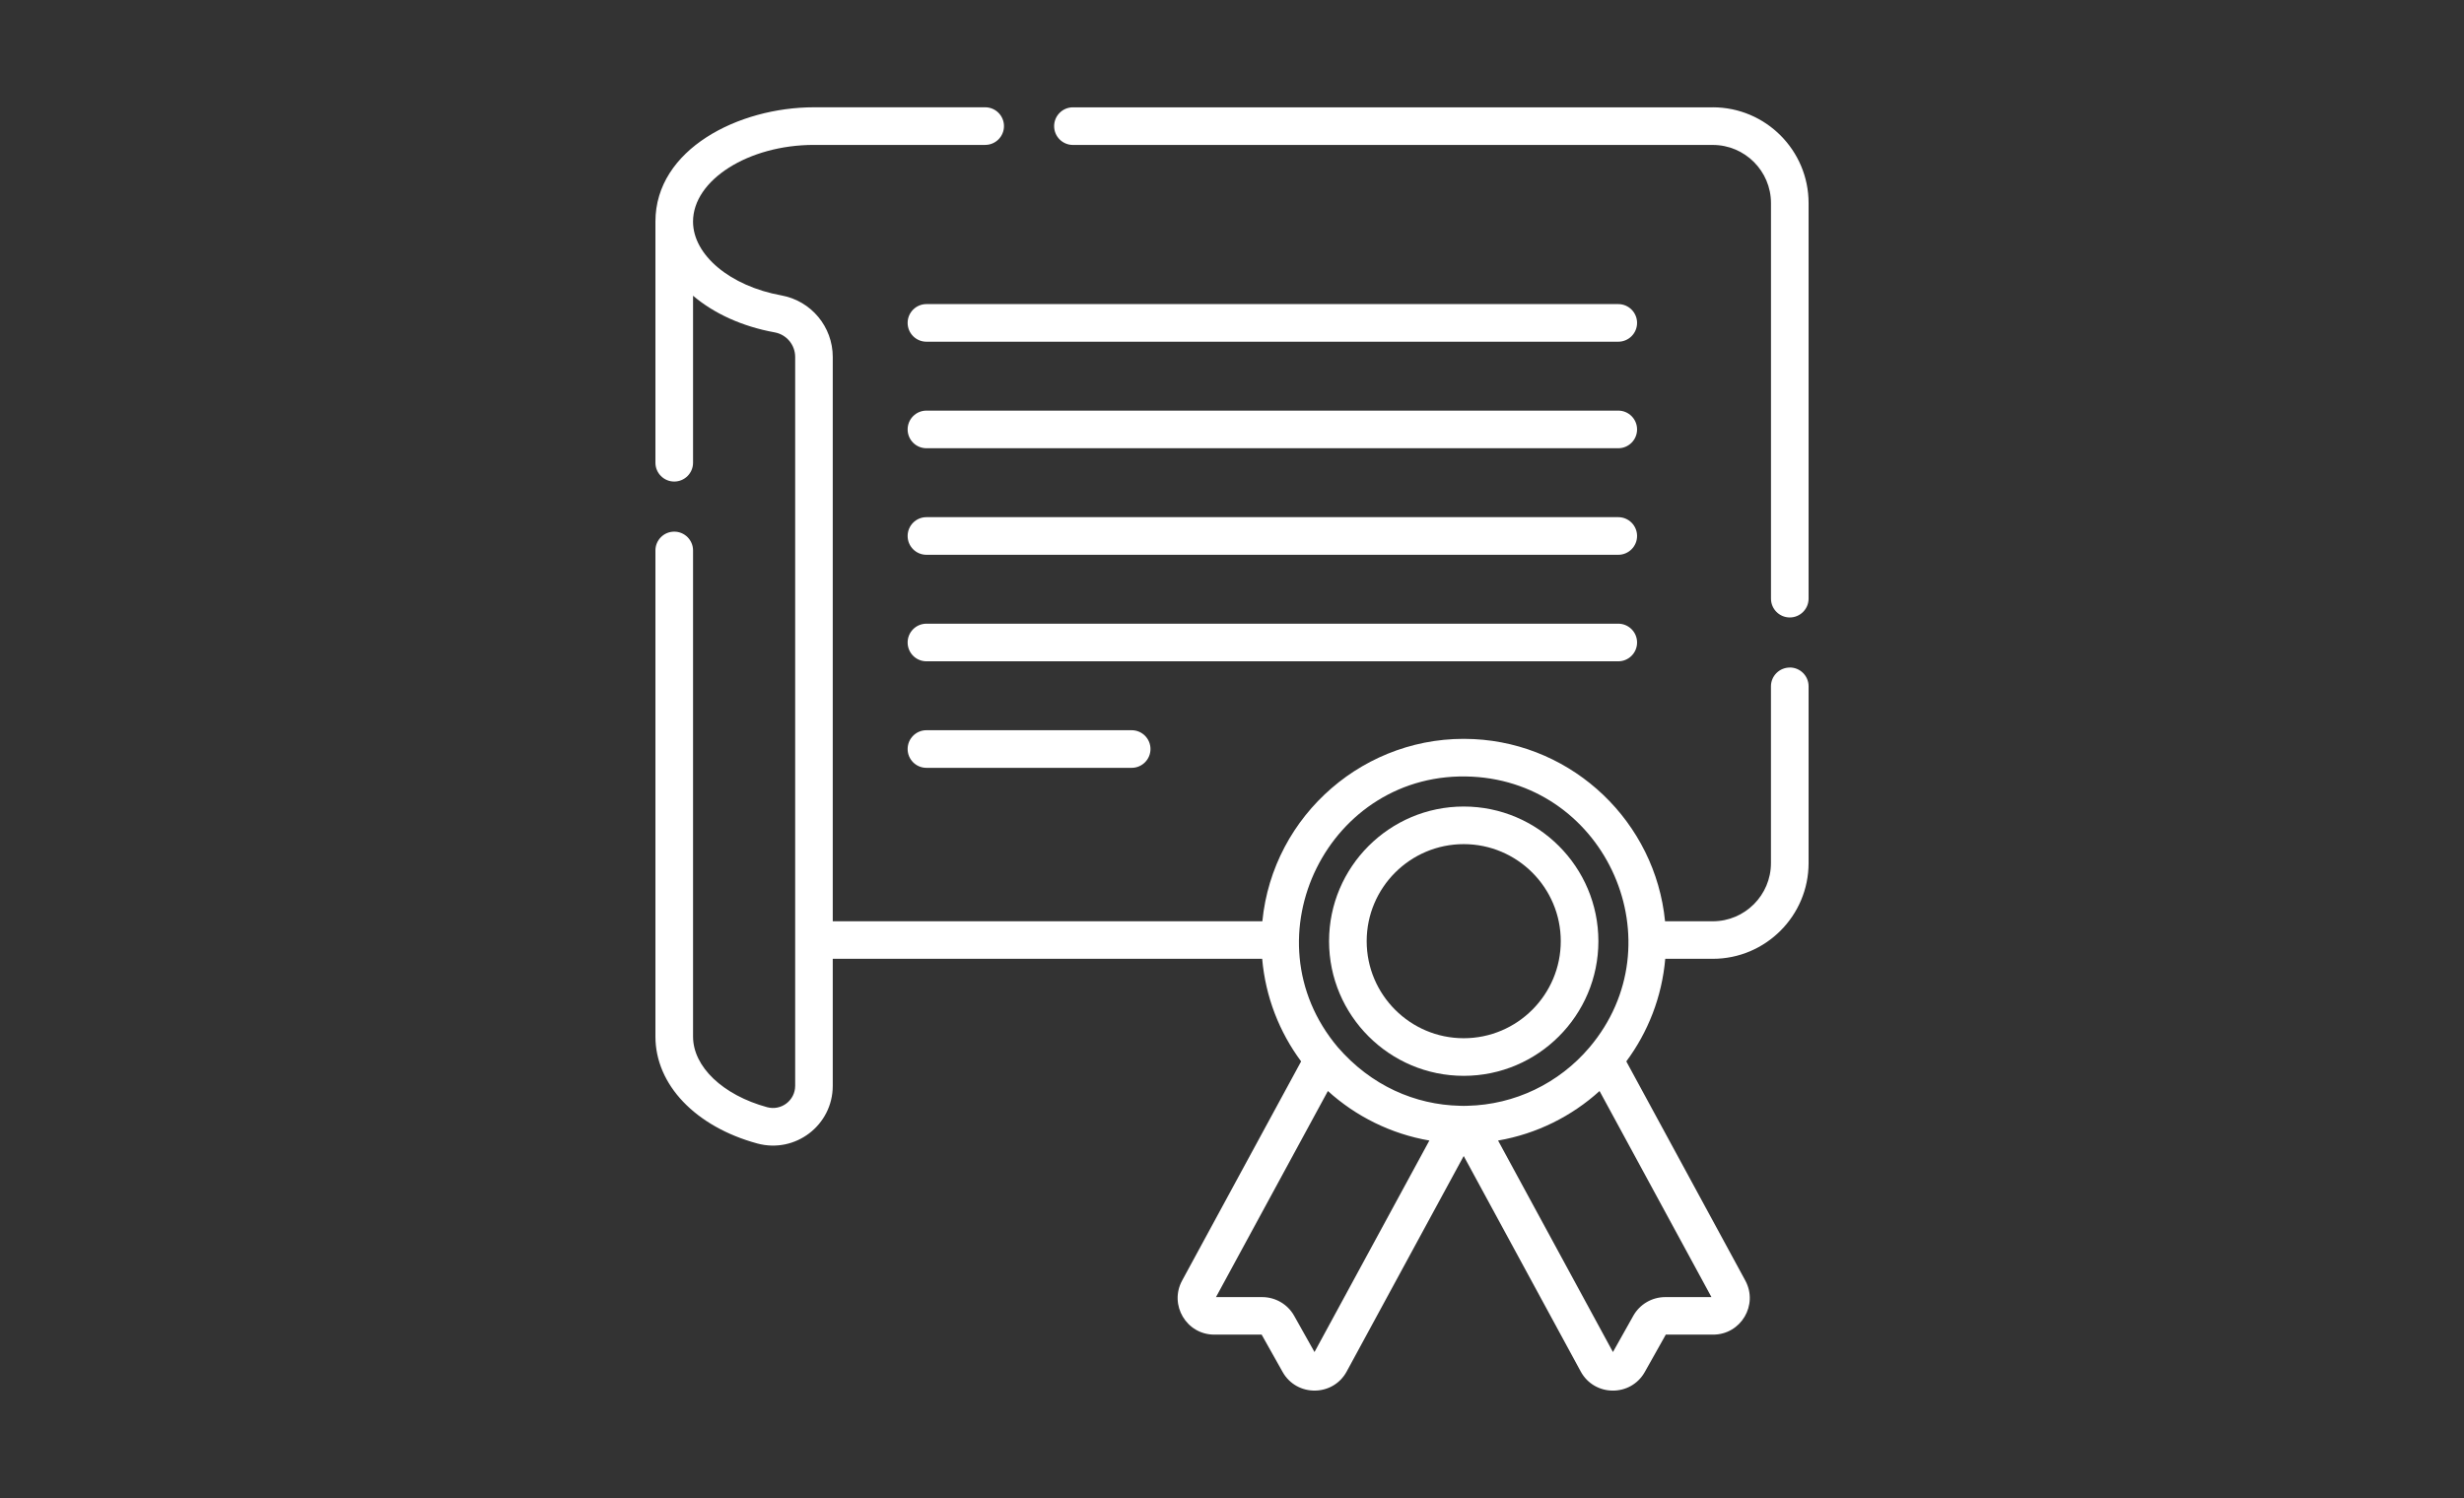
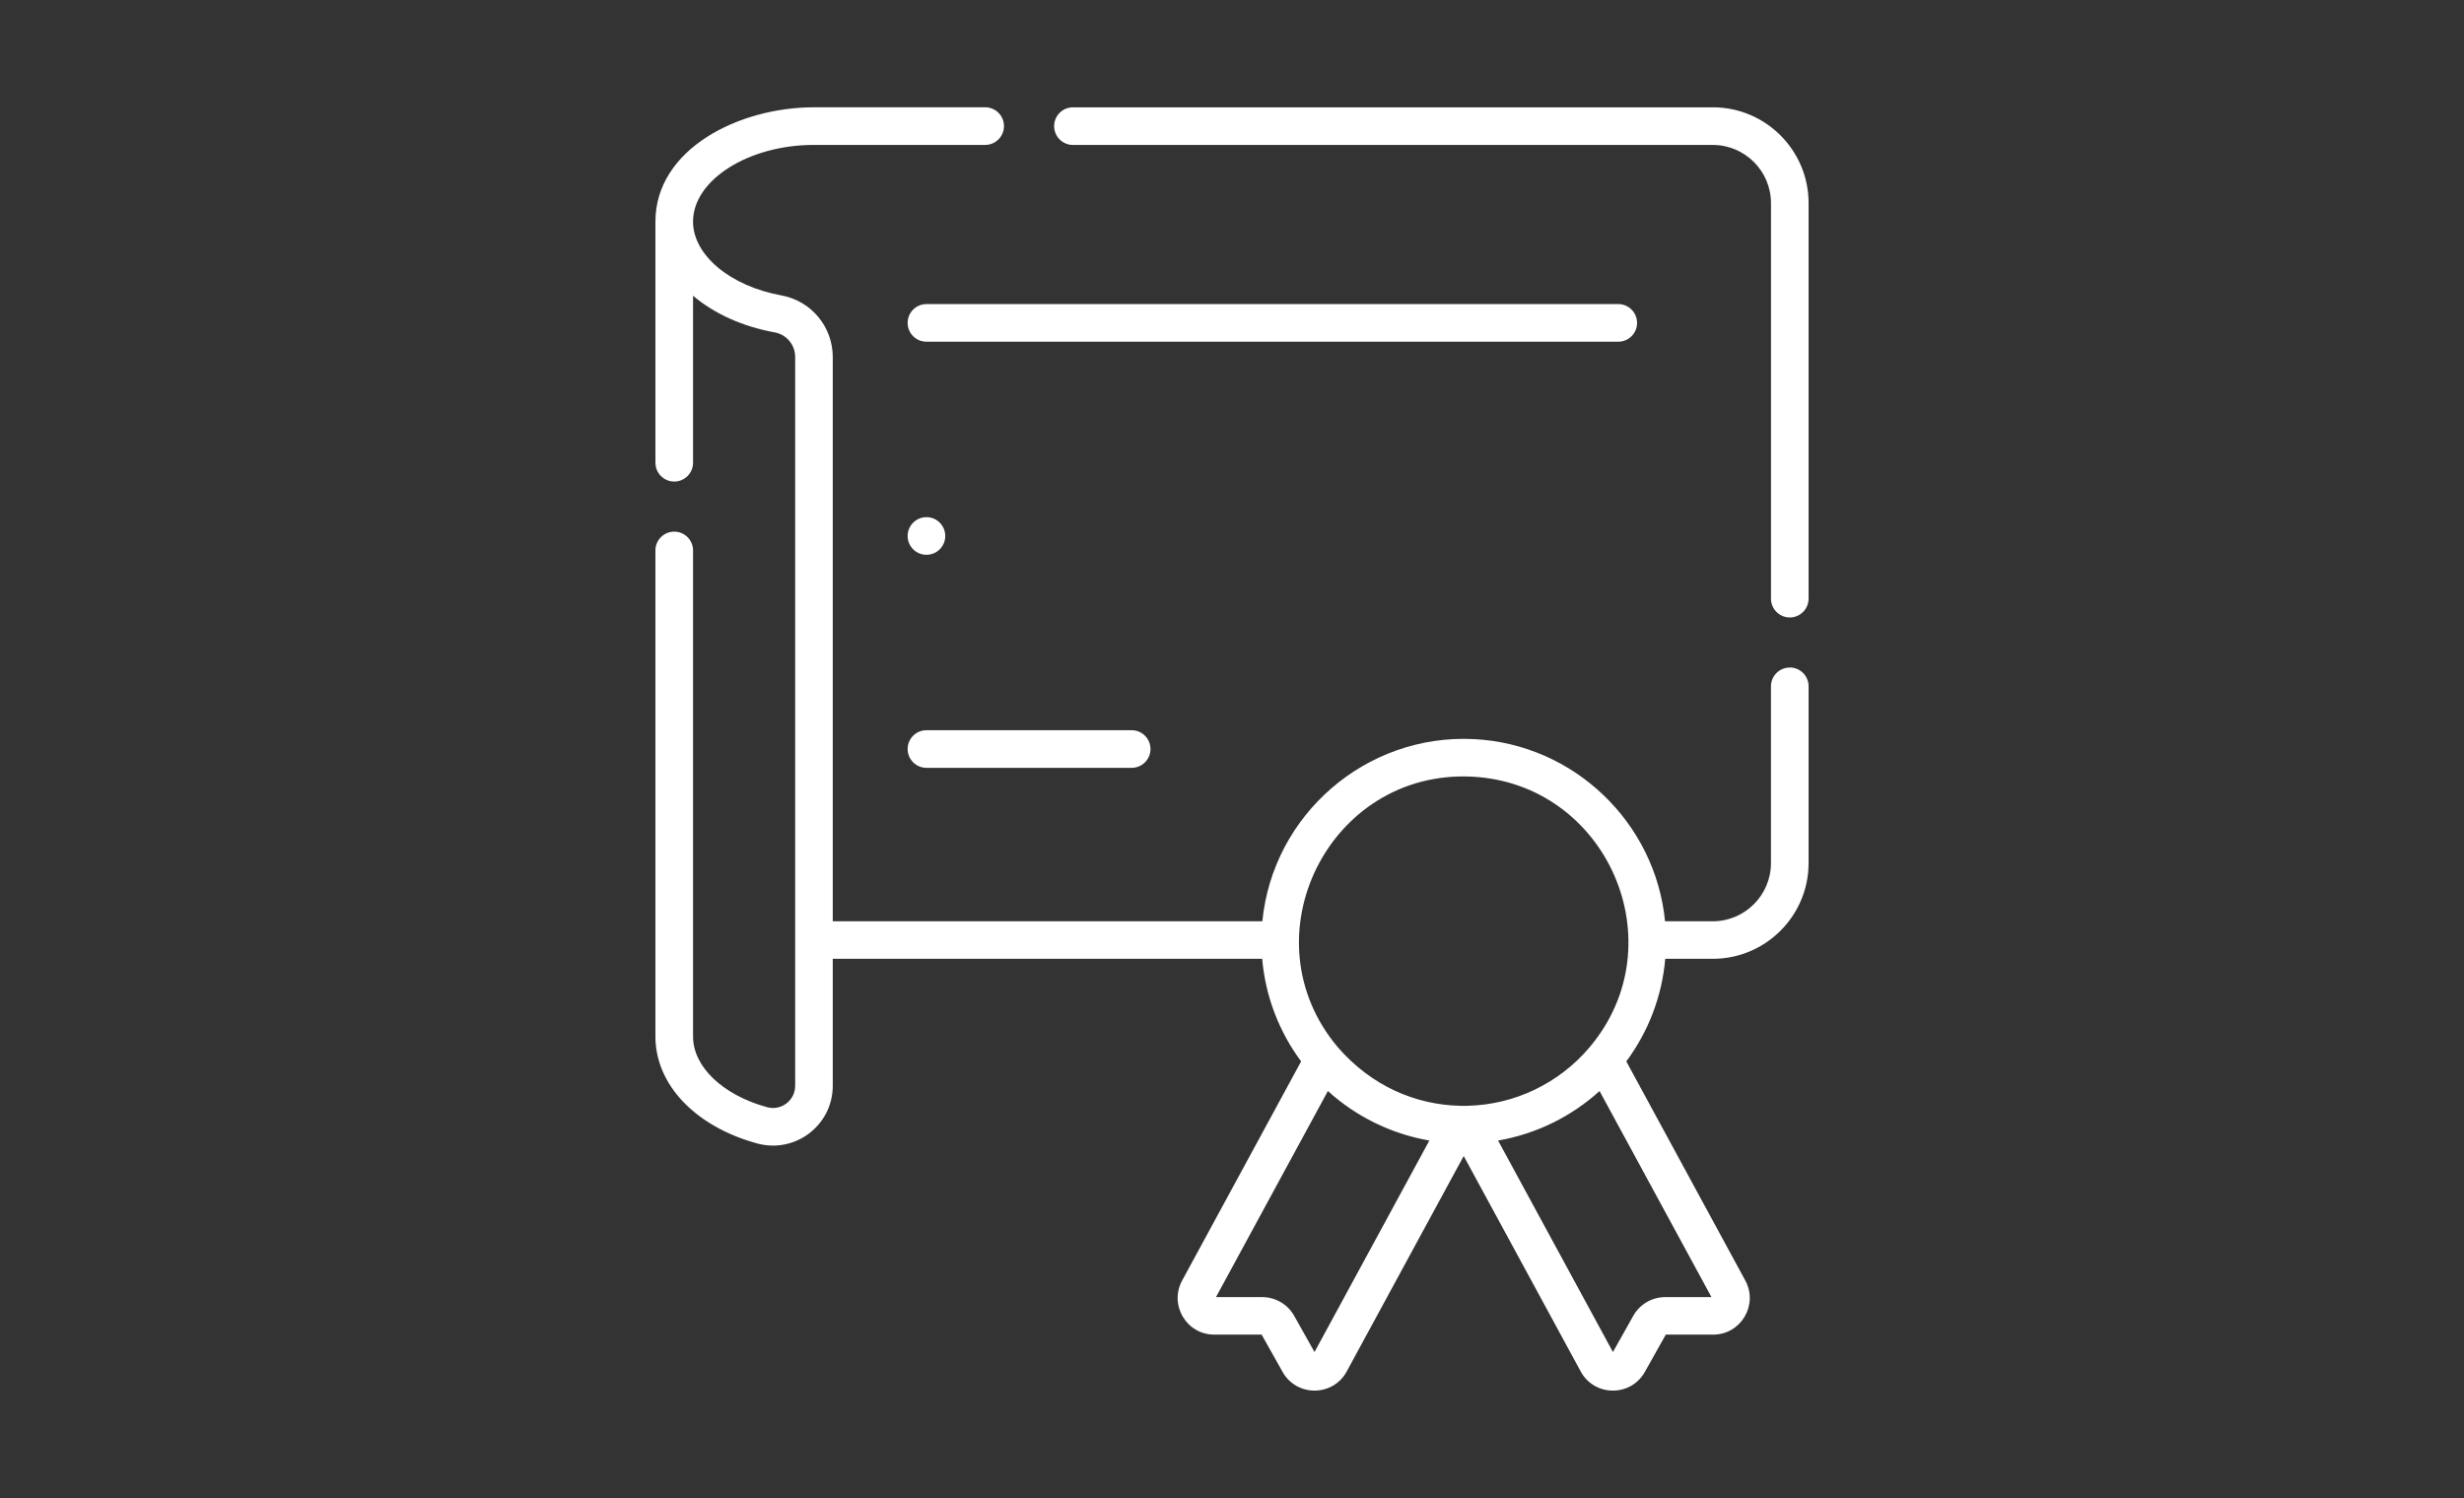
<svg xmlns="http://www.w3.org/2000/svg" id="Capa_3" data-name="Capa 3" viewBox="0 0 1417.32 861.73">
  <rect x="0" y="0" width="1417.32" height="861.73" fill="#333333" stroke="none" />
  <defs>
    <style>
      .cls-1 {
        fill: #fff;
      }
    </style>
  </defs>
-   <path class="cls-1" d="M841.95,463.96c-42.71,0-77.46,34.75-77.46,77.46s34.75,77.46,77.46,77.46,77.46-34.75,77.46-77.46-34.75-77.46-77.46-77.46ZM841.95,597.24c-30.78,0-55.82-25.04-55.82-55.83s25.04-55.82,55.82-55.82,55.82,25.04,55.82,55.82-25.04,55.83-55.82,55.83Z" />
-   <path class="cls-1" d="M930.84,236.21h-397.94c-5.97,0-10.82,4.84-10.82,10.82s4.84,10.82,10.82,10.82h397.94c5.97,0,10.82-4.84,10.82-10.82,0-5.97-4.84-10.82-10.82-10.82Z" />
  <path class="cls-1" d="M930.84,174.93h-397.94c-5.97,0-10.82,4.84-10.82,10.82s4.84,10.82,10.82,10.82h397.94c5.97,0,10.82-4.84,10.82-10.82s-4.84-10.82-10.82-10.82Z" />
-   <path class="cls-1" d="M930.84,297.5h-397.94c-5.97,0-10.82,4.84-10.82,10.82s4.84,10.82,10.82,10.82h397.94c5.97,0,10.82-4.84,10.82-10.82,0-5.98-4.84-10.82-10.82-10.82Z" />
-   <path class="cls-1" d="M930.84,358.78h-397.94c-5.97,0-10.82,4.84-10.82,10.82s4.84,10.82,10.82,10.82h397.94c5.97,0,10.82-4.84,10.82-10.82s-4.84-10.82-10.82-10.82Z" />
+   <path class="cls-1" d="M930.84,297.5h-397.94c-5.97,0-10.82,4.84-10.82,10.82s4.84,10.82,10.82,10.82c5.97,0,10.82-4.84,10.82-10.82,0-5.98-4.84-10.82-10.82-10.82Z" />
  <path class="cls-1" d="M650.95,420.06h-118.05c-5.97,0-10.82,4.84-10.82,10.82s4.84,10.82,10.82,10.82h118.05c5.97,0,10.82-4.84,10.82-10.82s-4.84-10.82-10.82-10.82Z" />
  <path class="cls-1" d="M1029.49,384.01c-5.97,0-10.82,4.84-10.82,10.82v101.67c0,18.45-15.01,33.47-33.47,33.47h-27.44c-5.58-56.85-52.4-101.96-110.04-104.8-62.03-3.07-115.59,43.47-121.6,104.8h-247.11V205.36c0-17.42-12.43-32.32-29.56-35.43-29.44-5.34-50.81-23.19-50.81-42.45,0-23.91,31.85-44.12,69.55-44.12h98.49c5.97,0,10.82-4.84,10.82-10.82s-4.84-10.82-10.82-10.82h-98.49c-43.31,0-91.18,24.09-91.18,65.75v138.72c0,5.97,4.84,10.82,10.82,10.82s10.82-4.84,10.82-10.82v-96.07c11.91,10.13,28.1,17.66,46.95,21.08,6.83,1.24,11.79,7.19,11.79,14.14v419.27c0,8.44-8.03,14.52-16.13,12.31-25.49-6.96-42.61-23.27-42.61-40.6v-279.67c0-5.97-4.84-10.82-10.82-10.82s-10.82,4.84-10.82,10.82v279.66c0,27.63,22.98,51.76,58.55,61.47,21.84,5.96,43.45-10.44,43.45-33.18v-73.04h247.01c1.91,21.98,9.94,42.23,22.4,59.02l-68.45,126.07c-7.61,14.02,2.52,31.1,18.51,31.1h27.23l12.06,21.47c8.09,14.41,28.97,14.29,36.86-.26l67.31-123.96,67.31,123.96c7.88,14.51,28.74,14.73,36.87.26l12.06-21.47h27.23c15.99,0,26.12-17.09,18.51-31.1l-68.45-126.07c12.46-16.79,20.49-37.04,22.4-59.02h27.35c30.38,0,55.1-24.72,55.1-55.1v-101.67c0-5.97-4.84-10.81-10.81-10.81ZM756.12,777.77l-11.71-20.86c-3.72-6.63-10.76-10.75-18.36-10.75h-26.6l64.37-118.55c15.97,14.49,36.2,24.67,58.37,28.48l-66.07,121.67ZM984.45,746.16h-26.6c-7.6,0-14.64,4.12-18.36,10.75l-11.71,20.86-66.07-121.67c22.13-3.8,42.37-13.96,58.37-28.48l64.37,118.55ZM914.29,602.51c-17.54,20.73-43.1,32.98-70.12,33.6-.02,0-.04,0-.07,0-.72.02-1.43.05-2.15.05s-1.43-.04-2.15-.05c-.02,0-.04,0-.07,0-25.74-.6-51.02-11.54-70.21-33.69-53.1-62.94-5.27-159.82,77.27-155.64,77.47,3.94,118.18,95.81,67.5,155.74Z" />
  <path class="cls-1" d="M985.21,61.74h-368.04c-5.97,0-10.82,4.84-10.82,10.82s4.84,10.82,10.82,10.82h368.05c18.45,0,33.47,15.01,33.47,33.47v227.52c0,5.97,4.84,10.82,10.81,10.82s10.82-4.84,10.82-10.82V116.83c0-30.38-24.72-55.1-55.1-55.1Z" />
</svg>